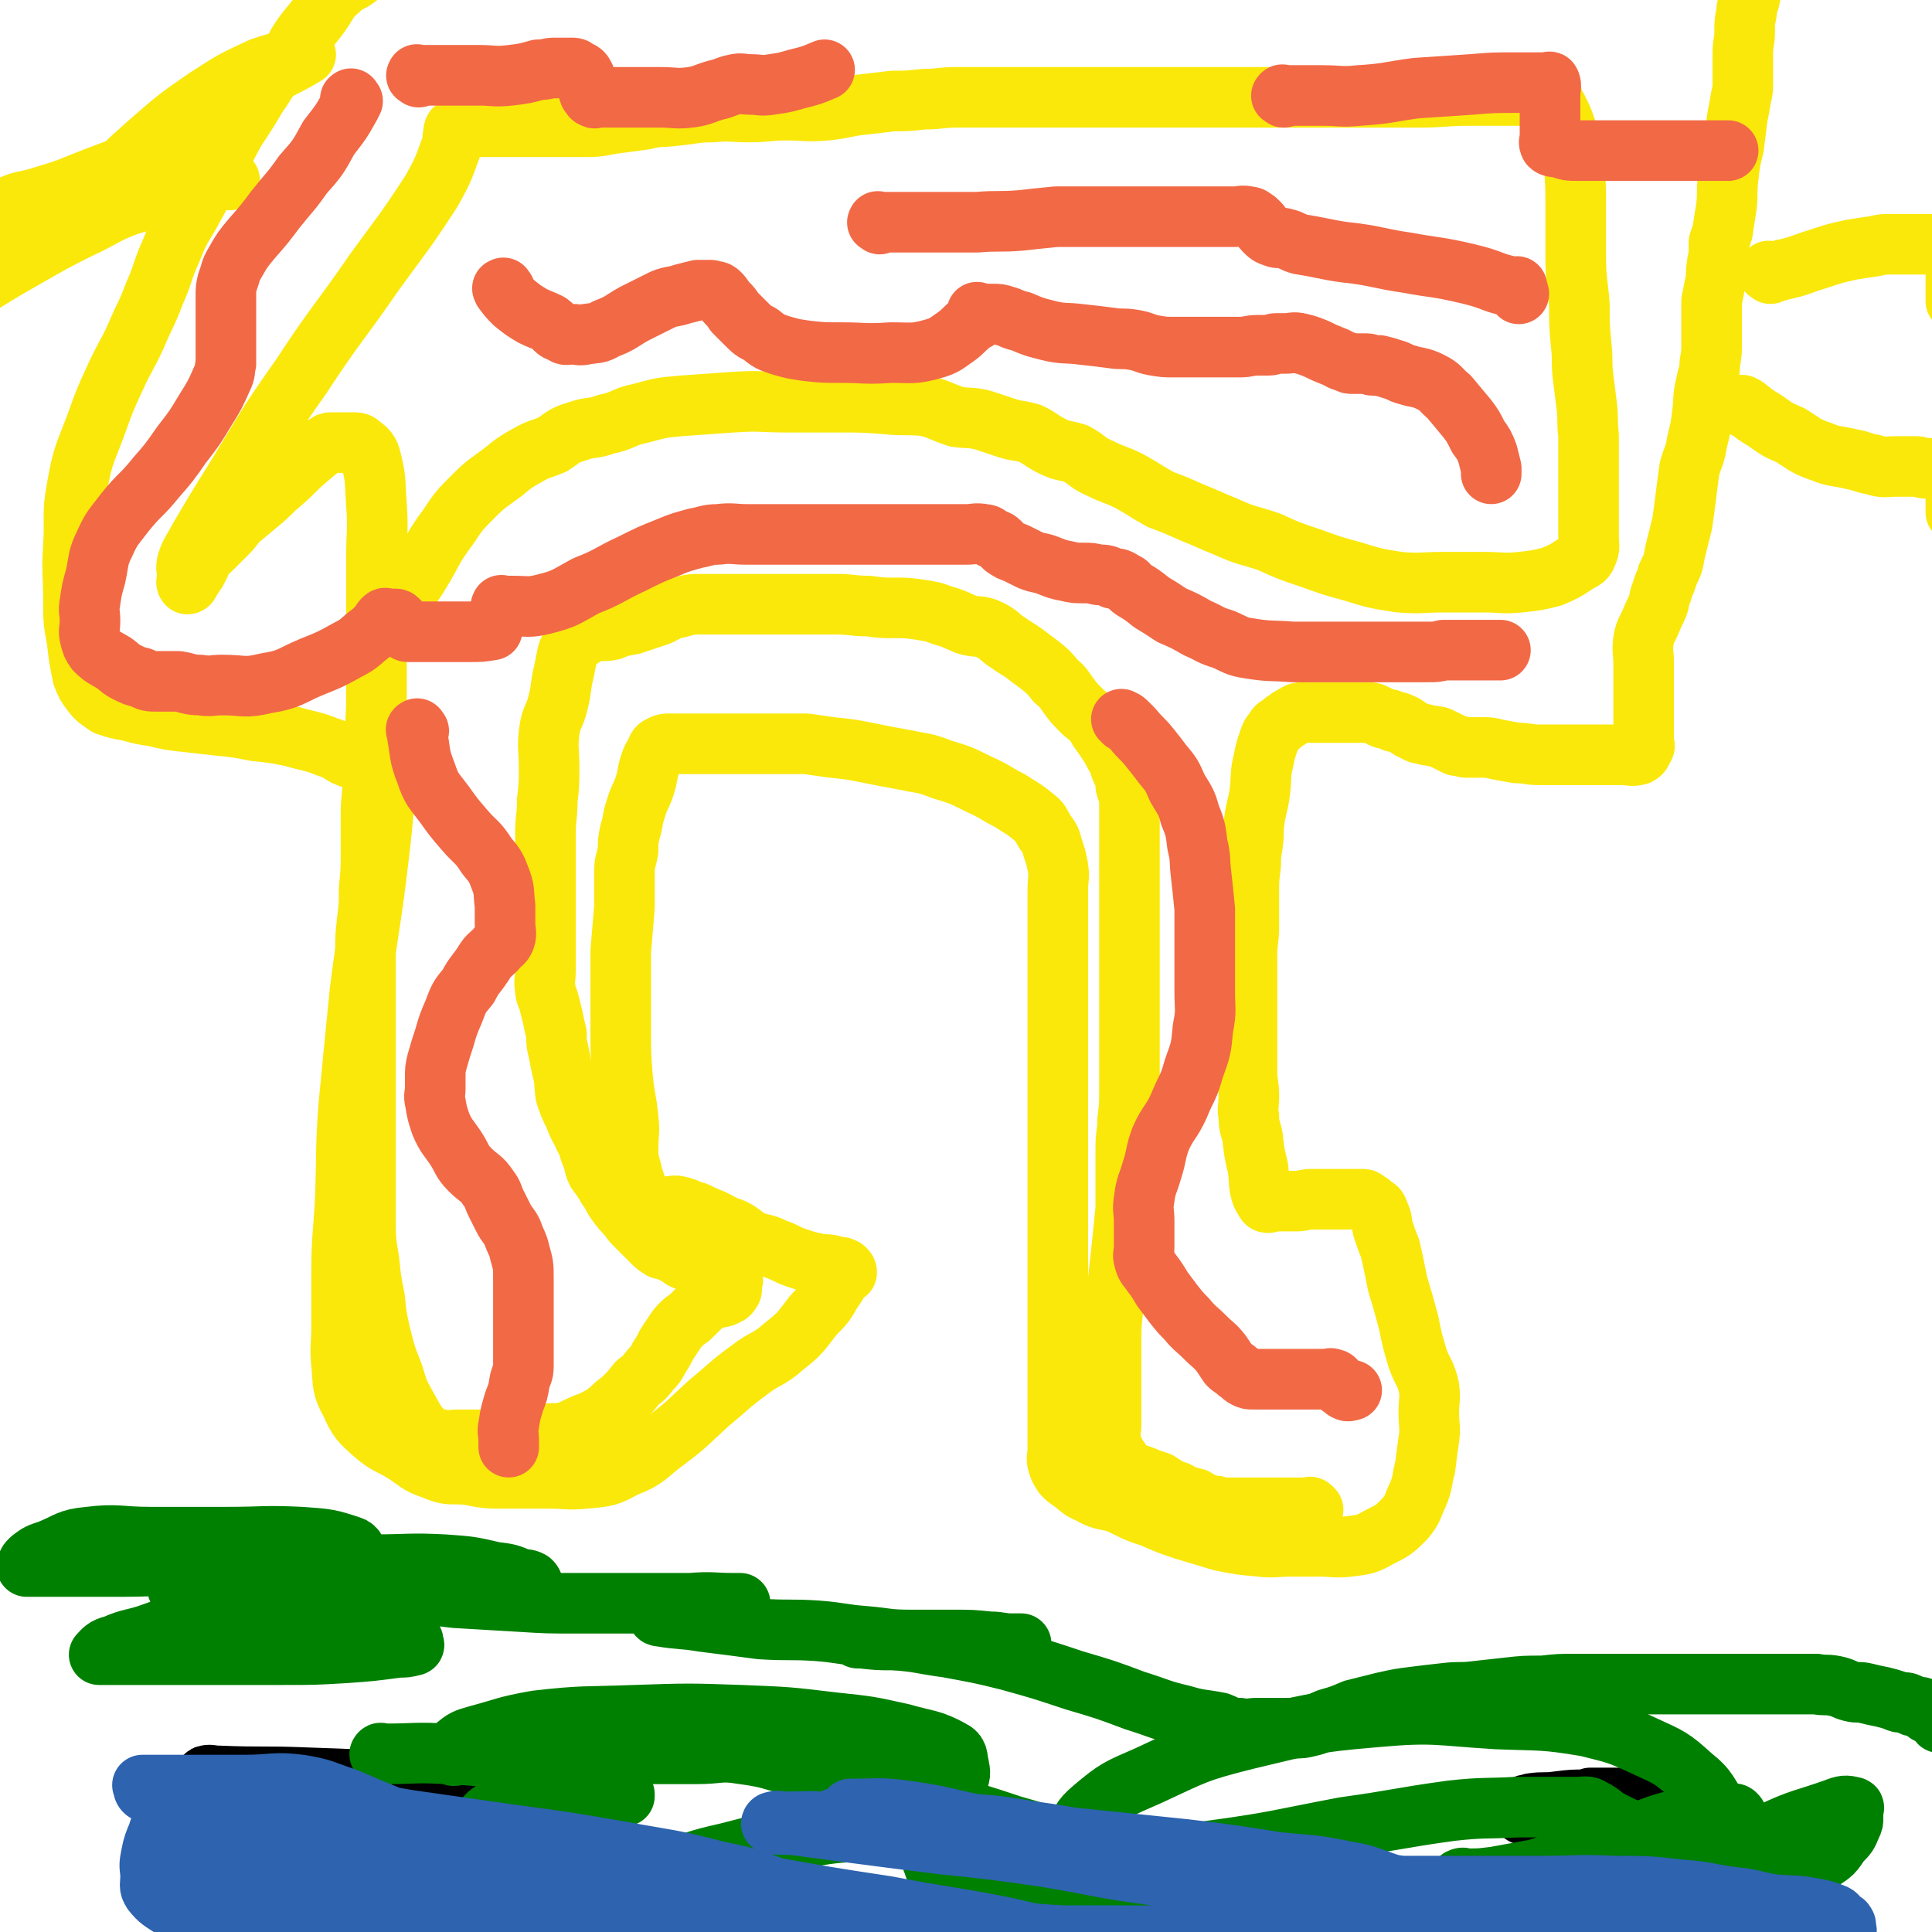
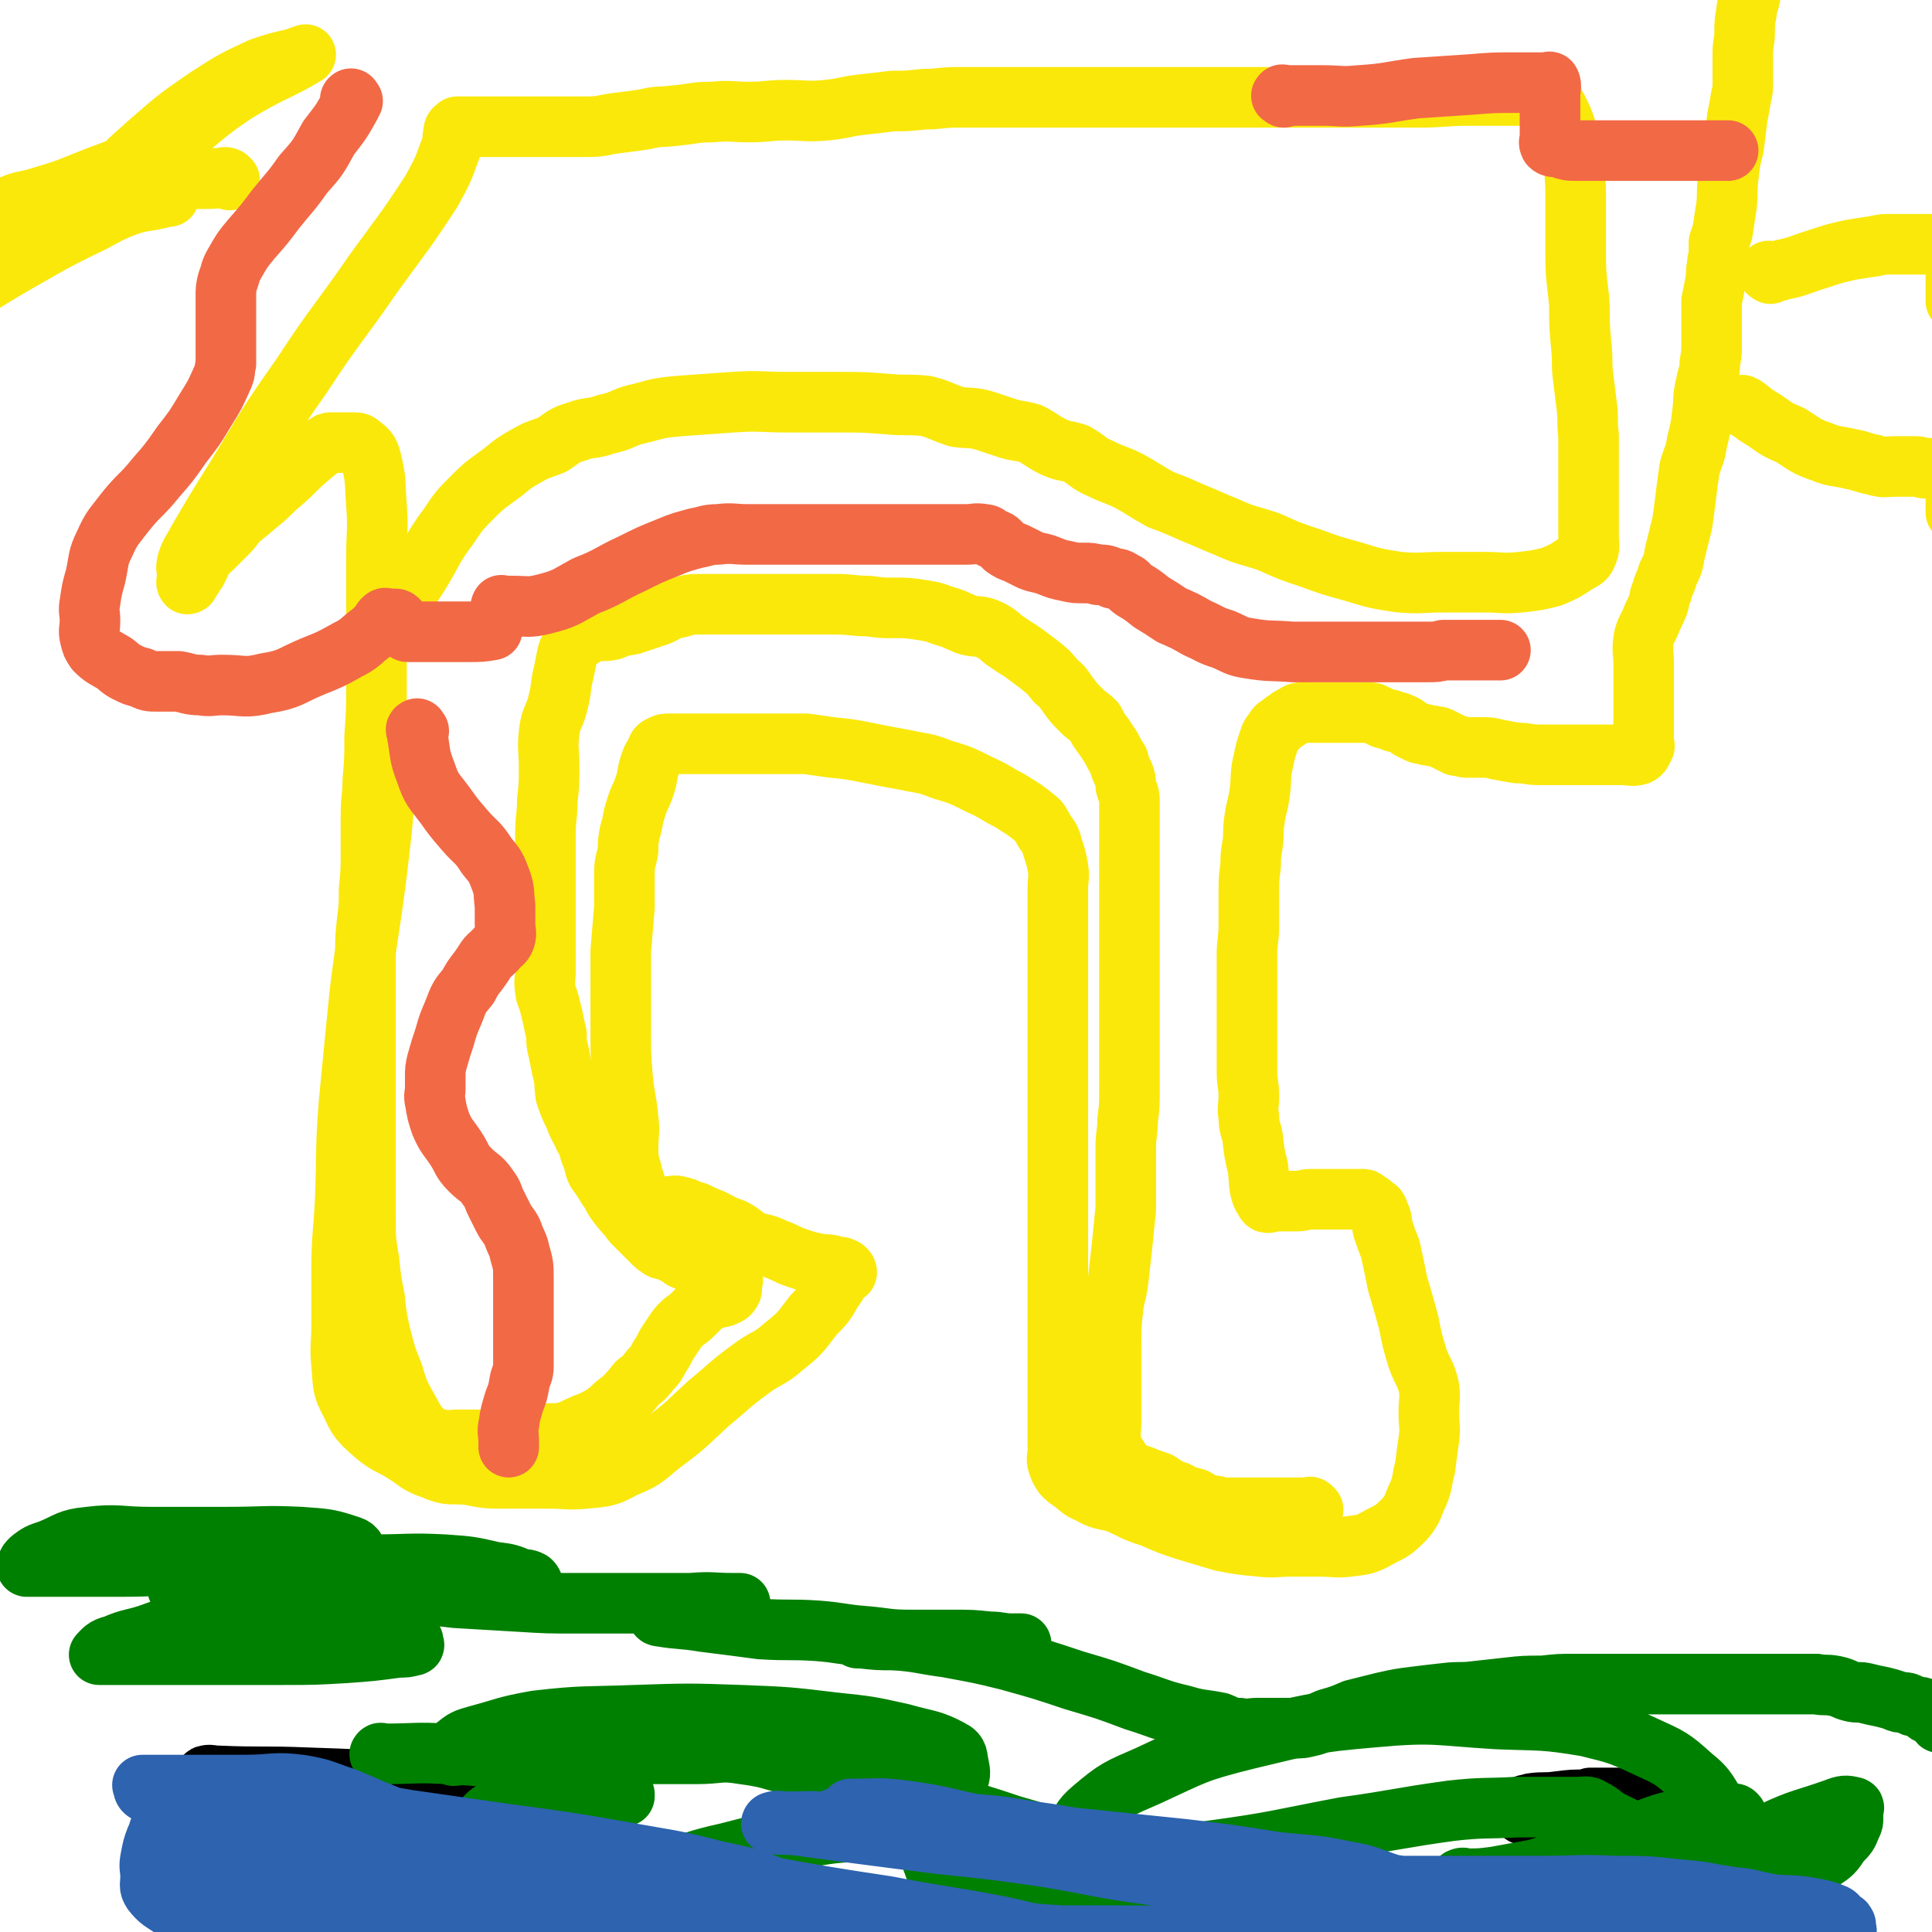
<svg xmlns="http://www.w3.org/2000/svg" viewBox="0 0 1052 1052" version="1.1">
  <g fill="none" stroke="#FAE80B" stroke-width="33" stroke-linecap="round" stroke-linejoin="round">
    <path d="M211,400c-1,-1 -1,-2 -1,-1 -1,1 0,2 0,4 0,11 1,11 0,23 -2,25 -2,25 -5,50 -4,32 -5,32 -9,64 -3,30 -3,30 -6,61 -2,26 -1,26 -2,52 -1,20 -2,20 -2,41 0,14 0,14 0,28 0,11 -1,11 0,21 1,11 0,12 5,21 4,9 5,10 13,17 7,6 8,5 16,10 8,5 7,6 16,9 9,4 9,2 19,3 10,2 10,2 21,2 11,0 11,0 23,0 10,0 10,1 20,0 11,-1 12,-1 21,-6 13,-5 12,-7 23,-15 12,-9 12,-10 23,-20 11,-9 11,-10 22,-18 9,-7 10,-5 19,-13 9,-7 9,-8 16,-17 6,-6 6,-6 10,-13 3,-4 3,-5 6,-9 1,-1 1,-1 2,-1 0,-1 0,-1 -1,-2 -1,-1 -1,0 -2,-1 -2,0 -2,0 -5,-1 -4,-1 -4,0 -8,-1 -5,-1 -5,-1 -11,-3 -6,-2 -6,-3 -12,-5 -6,-3 -6,-2 -12,-4 -6,-3 -5,-4 -11,-7 -6,-2 -5,-2 -11,-5 -5,-2 -5,-2 -9,-4 -5,-1 -4,-2 -9,-3 -3,-1 -3,0 -7,0 -3,0 -3,0 -6,0 -2,0 -2,0 -4,-1 0,0 -1,0 -1,-1 -1,-1 0,-1 -1,-2 -1,-1 -1,-1 -2,-2 -2,-3 -2,-3 -3,-6 -1,-4 -2,-4 -2,-7 -2,-7 -2,-7 -2,-13 0,-8 1,-8 0,-16 -1,-11 -2,-11 -3,-22 -1,-13 -1,-13 -1,-26 0,-11 0,-11 0,-23 0,-10 0,-10 0,-20 1,-12 1,-12 2,-24 0,-9 0,-9 0,-19 0,-6 1,-6 2,-12 0,-5 0,-5 1,-10 2,-6 1,-6 3,-12 2,-7 3,-7 5,-13 2,-6 1,-6 3,-12 1,-3 1,-3 3,-6 1,-3 1,-3 3,-4 2,-1 2,-1 5,-1 3,0 3,0 6,0 4,0 4,0 8,0 5,0 5,0 11,0 5,0 5,0 10,0 6,0 6,0 13,0 6,0 6,0 13,0 7,0 7,0 13,0 7,1 7,1 14,2 10,1 10,1 20,3 10,2 10,2 21,4 9,2 9,1 19,5 10,3 10,3 20,8 9,4 9,5 17,9 6,4 7,4 13,9 4,3 3,3 6,8 3,4 3,4 4,8 2,6 2,6 3,11 1,6 0,6 0,12 0,9 0,9 0,19 0,13 0,13 0,26 0,17 0,17 0,34 0,16 0,16 0,33 0,16 0,16 0,31 0,16 0,16 0,32 0,17 0,17 0,33 0,17 0,17 0,34 0,13 0,13 0,27 0,9 0,9 0,18 0,7 0,7 0,13 0,3 0,3 0,6 0,3 -1,4 0,7 1,3 1,3 3,6 2,2 2,2 5,4 4,3 4,4 9,6 7,4 7,3 15,5 9,4 9,5 19,8 9,4 9,4 18,7 10,3 10,3 20,6 10,2 10,2 21,3 8,1 8,0 17,0 8,0 8,0 15,0 9,0 9,1 17,0 8,-1 9,-1 16,-5 8,-4 8,-4 14,-10 5,-6 4,-7 7,-13 3,-7 2,-8 4,-15 1,-8 1,-8 2,-15 1,-7 0,-7 0,-15 0,-7 1,-7 0,-14 -2,-8 -3,-7 -6,-15 -3,-10 -3,-10 -5,-20 -3,-11 -3,-11 -6,-21 -2,-10 -2,-10 -4,-19 -2,-5 -2,-5 -4,-11 -1,-4 0,-4 -2,-8 -1,-3 -1,-3 -3,-4 -2,-2 -2,-2 -4,-3 -1,-1 -1,-1 -2,-1 -1,0 -1,0 -3,0 -1,0 -1,0 -2,0 -2,0 -2,0 -3,0 -3,0 -3,0 -5,0 -3,0 -3,0 -6,0 -5,0 -5,0 -9,0 -4,0 -4,1 -8,1 -4,0 -4,0 -7,0 -2,0 -2,0 -4,0 -3,0 -5,2 -6,0 -4,-6 -3,-9 -4,-18 -2,-8 -2,-8 -3,-17 -1,-5 -2,-5 -2,-11 -1,-5 0,-5 0,-11 0,-7 -1,-7 -1,-13 0,-9 0,-9 0,-18 0,-9 0,-9 0,-17 0,-8 0,-8 0,-16 0,-6 0,-6 0,-13 0,-8 1,-8 1,-16 0,-9 0,-9 0,-18 0,-7 0,-7 1,-15 0,-5 0,-5 1,-11 1,-7 0,-7 1,-13 1,-8 2,-8 3,-16 1,-8 0,-9 2,-17 1,-5 1,-5 3,-11 1,-3 1,-3 3,-5 1,-3 2,-2 4,-4 2,-2 2,-1 4,-3 1,0 1,-1 2,-1 2,-1 2,-2 5,-2 2,-1 2,0 5,0 2,0 2,0 4,0 2,0 2,0 3,0 3,0 3,0 5,0 2,0 2,0 4,0 3,0 3,0 5,0 1,0 1,0 3,0 2,0 2,0 3,0 2,0 2,0 4,0 2,0 2,0 4,1 2,1 2,1 4,2 3,1 3,0 6,2 2,0 2,0 4,1 3,1 3,2 5,3 2,1 2,1 4,2 2,1 2,0 4,1 3,1 3,0 5,1 2,0 2,0 4,1 2,1 2,1 4,2 2,1 2,1 4,2 3,0 3,1 6,1 4,0 4,0 8,0 4,0 4,0 8,1 5,1 5,1 11,2 6,0 6,1 12,1 6,0 6,0 12,0 5,0 5,0 11,0 6,0 6,0 12,0 5,0 5,0 10,0 5,0 5,1 9,0 2,-1 2,-2 3,-4 1,-1 0,-1 0,-3 0,-2 0,-2 0,-4 0,-3 0,-3 0,-7 0,-5 0,-5 0,-9 0,-6 0,-6 0,-11 0,-6 0,-6 0,-12 0,-6 -1,-6 0,-13 1,-5 2,-5 4,-10 2,-5 2,-4 4,-9 1,-3 0,-3 2,-7 1,-5 2,-4 3,-9 3,-6 3,-6 4,-12 2,-8 2,-8 4,-16 1,-7 1,-7 2,-15 1,-8 1,-8 2,-15 2,-7 3,-7 4,-14 2,-8 2,-8 3,-16 1,-8 0,-8 2,-16 1,-6 2,-5 2,-11 1,-6 1,-6 1,-11 0,-5 0,-5 0,-10 0,-2 0,-2 0,-4 0,-1 0,-1 0,-3 0,-3 0,-3 0,-6 1,-5 1,-5 2,-10 1,-5 0,-5 1,-9 0,-4 1,-4 1,-8 0,-2 0,-2 0,-5 1,-3 1,-3 2,-6 1,-7 1,-7 2,-13 1,-8 0,-8 1,-16 1,-9 1,-9 3,-17 1,-8 1,-8 2,-16 1,-5 1,-5 2,-11 1,-4 1,-4 1,-9 0,-3 0,-3 0,-7 0,-4 0,-4 0,-8 0,-6 1,-6 1,-12 0,-5 0,-5 1,-10 0,-4 1,-4 2,-9 0,-2 0,-2 0,-4 " />
-     <path d="M206,414c-1,-1 -1,-1 -1,-1 -2,-1 -2,0 -3,0 -5,0 -5,1 -10,0 -7,-2 -6,-4 -13,-6 -10,-4 -10,-3 -20,-6 -10,-2 -10,-2 -20,-3 -10,-2 -10,-2 -20,-3 -9,-1 -9,-1 -18,-2 -9,-1 -9,-1 -17,-3 -7,-1 -7,-1 -14,-3 -6,-1 -6,-1 -12,-3 -4,-3 -5,-3 -8,-7 -3,-4 -3,-4 -5,-9 -2,-10 -2,-10 -3,-19 -2,-11 -2,-11 -2,-22 0,-15 -1,-15 0,-30 1,-16 -1,-16 2,-32 3,-17 4,-17 10,-33 5,-14 5,-14 11,-27 5,-11 6,-11 11,-22 5,-12 6,-12 10,-23 5,-11 4,-12 9,-23 4,-10 4,-10 10,-20 6,-11 6,-11 13,-23 6,-11 6,-12 12,-23 6,-9 6,-9 12,-19 5,-7 4,-7 10,-14 3,-4 3,-4 7,-7 1,-1 1,-1 2,-2 1,-1 1,-1 2,-2 0,0 0,0 0,-1 0,0 1,0 1,0 0,-1 0,-1 0,-2 5,-8 6,-8 12,-16 5,-7 4,-8 11,-14 4,-4 5,-3 9,-6 8,-6 7,-7 15,-14 3,-3 3,-3 7,-5 2,-1 2,-1 4,-2 1,0 1,0 3,0 2,-1 2,-1 3,-1 2,0 2,0 5,0 0,0 0,0 0,0 " />
    <path d="M125,98c-1,-1 -1,-1 -1,-1 -2,-1 -2,0 -4,0 -16,1 -17,-1 -32,2 -20,4 -20,5 -39,12 -18,6 -19,5 -35,14 -11,5 -12,6 -20,14 -5,5 -3,7 -6,13 -1,3 -1,3 -2,5 0,1 0,2 0,2 1,-1 1,-3 3,-4 13,-8 13,-8 27,-16 14,-8 14,-8 28,-15 13,-6 12,-7 25,-12 9,-3 9,-2 18,-4 2,-1 5,-1 5,-1 0,0 -2,0 -5,0 -5,0 -5,0 -9,0 -5,0 -5,0 -11,0 -2,0 -3,1 -5,0 -1,0 -2,-1 -2,-2 -1,-2 -1,-3 0,-6 10,-12 11,-12 22,-22 15,-13 15,-13 31,-24 14,-9 14,-9 29,-16 9,-3 9,-3 18,-5 3,-1 8,-3 6,-2 -13,8 -19,9 -37,20 -23,15 -21,18 -44,32 -18,10 -19,9 -39,17 -12,5 -13,5 -26,9 -7,2 -7,1 -14,4 -3,1 -6,2 -5,3 4,0 8,1 15,-1 22,-7 22,-9 44,-18 1,0 1,0 1,0 " />
    <path d="M715,822c-1,-1 -1,-1 -1,-1 -1,-1 -1,0 -1,0 -4,0 -4,0 -9,0 -5,0 -5,0 -11,0 -5,0 -5,0 -10,0 -5,0 -5,0 -10,0 -3,0 -3,0 -6,0 -3,0 -3,0 -5,-1 -3,0 -3,0 -5,-1 -3,-1 -3,-1 -6,-3 -4,-1 -4,-1 -7,-2 -3,-2 -3,-2 -7,-3 -3,-2 -3,-2 -6,-4 -3,-1 -3,-1 -6,-2 -2,-1 -2,-1 -5,-2 -3,0 -3,0 -6,-1 -2,-2 -1,-3 -3,-5 -2,-3 -2,-3 -4,-6 -1,-3 -2,-3 -2,-6 -1,-5 0,-5 0,-10 0,-6 0,-6 0,-13 0,-6 0,-6 0,-13 0,-9 0,-9 0,-18 0,-9 0,-9 1,-18 1,-9 2,-8 3,-17 1,-9 1,-9 2,-18 1,-10 1,-10 2,-20 0,-9 0,-9 0,-18 0,-7 0,-7 0,-15 0,-8 1,-8 1,-15 1,-8 1,-8 1,-17 0,-8 0,-8 0,-16 0,-5 0,-5 0,-11 0,-7 0,-7 0,-13 0,-7 0,-7 0,-14 0,-9 0,-9 0,-18 0,-8 0,-8 0,-17 0,-7 0,-7 0,-13 0,-6 0,-6 0,-11 0,-6 0,-6 0,-11 0,-6 0,-6 0,-12 0,-4 0,-4 0,-9 0,-6 0,-6 0,-12 0,-4 -1,-4 -2,-8 0,-3 0,-3 -1,-6 -2,-4 -2,-4 -3,-8 -2,-3 -2,-3 -4,-7 -2,-3 -2,-3 -4,-6 -3,-4 -3,-4 -5,-8 -3,-3 -4,-3 -7,-6 -4,-4 -4,-4 -7,-8 -3,-4 -3,-5 -7,-8 -4,-5 -4,-5 -9,-9 -4,-3 -4,-3 -8,-6 -4,-3 -5,-3 -9,-6 -5,-3 -4,-4 -10,-7 -6,-3 -7,-1 -13,-3 -7,-3 -6,-3 -13,-5 -5,-2 -6,-2 -12,-3 -7,-1 -7,-1 -14,-1 -7,0 -7,0 -14,-1 -9,0 -9,-1 -18,-1 -9,0 -9,0 -17,0 -9,0 -9,0 -19,0 -9,0 -9,0 -18,0 -9,0 -9,0 -18,0 -7,0 -7,0 -14,2 -7,1 -6,3 -13,5 -6,2 -6,2 -12,4 -6,1 -6,1 -11,3 -5,1 -6,0 -11,1 -3,1 -3,1 -5,3 -3,2 -3,1 -5,4 -2,2 -2,2 -3,5 -1,5 -1,5 -2,10 -2,8 -1,8 -3,16 -2,9 -4,8 -5,17 -1,9 0,9 0,19 0,9 0,9 -1,18 0,9 -1,9 -1,18 0,8 0,8 0,16 0,6 0,6 0,13 0,6 0,6 0,12 0,6 0,6 0,12 0,6 0,6 0,11 0,6 0,6 0,11 0,5 -1,5 0,10 0,3 1,3 2,7 1,4 1,4 2,8 1,5 1,5 2,9 0,5 0,5 1,9 1,5 1,5 2,10 2,7 1,7 2,14 2,6 2,6 5,12 2,6 3,6 5,11 3,5 2,5 4,10 2,4 1,5 3,9 3,4 3,4 6,9 3,4 2,4 5,8 3,4 3,4 6,7 2,3 2,3 4,5 3,3 3,3 5,5 2,2 2,2 4,4 2,2 2,2 5,4 4,1 4,1 8,3 3,1 2,2 5,3 2,1 3,0 5,1 2,1 2,2 5,3 3,2 3,2 7,3 1,1 1,1 3,2 2,1 1,1 3,2 1,0 2,0 3,0 0,0 -1,0 -1,1 0,1 0,1 0,2 0,0 0,0 0,0 0,1 1,2 0,3 -1,2 -2,2 -4,3 -3,1 -4,0 -7,2 -3,1 -3,1 -6,4 -2,2 -2,2 -4,4 -3,3 -3,2 -6,5 -2,2 -2,2 -4,5 -2,3 -2,3 -4,6 -2,4 -2,4 -4,7 -2,4 -2,4 -5,7 -3,4 -3,4 -7,7 -4,5 -4,5 -8,9 -4,3 -4,3 -7,6 -4,3 -4,3 -8,5 -3,2 -3,1 -7,3 -5,2 -5,3 -10,4 -5,1 -5,0 -11,1 -6,1 -6,0 -12,1 -5,1 -5,1 -10,2 -5,0 -5,0 -9,0 -3,0 -3,0 -7,0 -4,0 -4,0 -9,0 -4,0 -4,1 -8,0 -5,-1 -6,0 -10,-4 -5,-5 -5,-6 -9,-13 -5,-9 -5,-9 -8,-19 -4,-10 -4,-10 -7,-22 -2,-9 -2,-9 -3,-19 -2,-10 -2,-10 -3,-20 -2,-12 -2,-12 -2,-24 0,-11 0,-11 0,-22 0,-13 0,-13 0,-27 0,-13 0,-13 0,-27 0,-10 0,-10 0,-21 0,-13 0,-13 0,-26 0,-10 0,-10 0,-21 0,-9 0,-9 1,-18 1,-8 1,-8 1,-17 1,-10 1,-10 1,-20 0,-10 0,-10 0,-20 0,-10 1,-10 1,-19 1,-12 1,-12 1,-24 1,-14 1,-14 1,-29 0,-16 0,-16 0,-33 0,-17 0,-17 0,-35 0,-15 1,-15 0,-29 -1,-13 0,-13 -3,-25 -1,-4 -2,-5 -6,-8 -1,-1 -2,-1 -4,-1 -2,0 -2,0 -4,0 -2,0 -2,0 -4,0 -2,0 -2,0 -3,0 -2,0 -2,0 -3,1 -6,3 -6,4 -11,8 -7,6 -7,7 -14,13 -6,5 -5,5 -11,10 -6,5 -6,5 -12,10 -3,3 -3,4 -6,7 -4,4 -4,4 -8,8 -3,3 -4,3 -6,6 -1,1 0,1 -1,3 -1,2 -1,2 -2,4 -1,1 -1,1 -2,3 -1,1 -1,2 -2,3 0,1 -1,1 -1,1 -1,-1 0,-2 0,-4 0,-4 -1,-4 0,-8 2,-6 3,-6 6,-12 10,-17 10,-17 20,-33 17,-28 17,-29 36,-56 19,-29 20,-28 40,-57 16,-22 16,-21 31,-44 6,-11 6,-11 10,-22 2,-5 1,-5 2,-10 0,-2 1,-2 2,-3 1,0 1,0 3,0 1,0 1,0 2,0 1,0 1,0 2,0 1,0 1,0 3,0 1,0 1,0 1,0 1,0 1,0 2,0 1,0 1,0 2,0 2,0 2,0 4,0 3,0 3,0 6,0 6,0 6,0 12,0 9,0 9,0 17,0 8,0 8,0 17,0 8,0 8,-1 16,-2 8,-1 8,-1 15,-2 8,-2 8,-1 16,-2 11,-1 11,-2 21,-2 10,-1 10,0 20,0 10,0 10,-1 20,-1 11,0 11,1 22,0 10,-1 10,-2 19,-3 9,-1 9,-1 17,-2 8,0 8,0 17,-1 9,0 9,-1 18,-1 10,0 10,0 20,0 10,0 10,0 21,0 11,0 11,0 22,0 11,0 11,0 22,0 10,0 10,0 20,0 9,0 9,0 18,0 10,0 10,0 20,0 8,0 8,0 17,0 8,0 8,0 17,0 8,0 8,0 16,0 8,0 8,0 15,0 9,0 9,0 17,0 13,0 13,0 26,0 14,0 14,-1 28,-1 10,0 10,0 20,0 6,0 6,0 13,0 3,0 3,0 6,0 2,0 2,0 3,0 1,0 1,0 2,0 0,0 1,0 1,0 0,0 0,1 0,1 1,3 1,3 3,6 3,6 3,6 5,12 3,8 3,9 4,17 1,13 1,13 1,26 0,13 0,13 0,25 0,14 1,14 2,27 0,11 0,11 1,22 1,9 0,9 1,17 1,8 1,8 2,16 1,8 0,8 1,16 0,7 0,7 0,15 0,5 0,5 0,10 0,5 0,5 0,9 0,5 0,5 0,10 0,6 0,6 0,11 0,5 1,6 -1,10 -1,3 -3,3 -6,5 -6,4 -6,4 -13,7 -8,2 -8,2 -17,3 -10,1 -10,0 -20,0 -11,0 -11,0 -22,0 -12,0 -12,1 -24,0 -13,-2 -13,-2 -26,-6 -11,-3 -11,-3 -22,-7 -12,-4 -12,-4 -23,-9 -12,-4 -12,-3 -23,-8 -10,-4 -9,-4 -19,-8 -9,-4 -9,-4 -17,-7 -9,-5 -8,-5 -17,-10 -8,-4 -8,-3 -16,-7 -7,-3 -6,-4 -13,-8 -6,-2 -7,-1 -13,-4 -6,-3 -6,-4 -12,-7 -7,-2 -7,-1 -13,-3 -6,-2 -6,-2 -12,-4 -7,-2 -8,-1 -15,-2 -9,-3 -9,-4 -17,-6 -10,-1 -11,0 -21,-1 -13,-1 -13,-1 -26,-1 -14,0 -14,0 -28,0 -15,0 -15,-1 -30,0 -14,1 -14,1 -28,2 -11,1 -11,1 -22,4 -10,2 -9,4 -19,6 -8,3 -8,1 -16,4 -7,2 -7,3 -13,7 -7,3 -7,2 -14,6 -7,4 -7,4 -13,9 -8,6 -9,6 -16,13 -8,8 -8,8 -14,17 -9,12 -8,13 -16,26 -9,14 -10,14 -19,27 -4,5 -4,5 -8,11 " />
  </g>
  <g fill="none" stroke="#008000" stroke-width="33" stroke-linecap="round" stroke-linejoin="round">
    <path d="M98,866c-1,-1 -2,-1 -1,-1 0,-1 1,0 2,0 7,0 7,-1 13,0 14,2 15,1 28,5 14,3 13,5 26,9 13,4 13,3 26,5 11,2 12,1 22,3 5,1 6,2 10,5 1,1 1,1 1,3 0,0 1,1 0,1 -4,1 -4,1 -8,1 -15,2 -15,2 -29,3 -17,1 -17,1 -34,1 -18,0 -18,0 -36,0 -16,0 -16,0 -33,0 -10,0 -10,0 -21,0 -4,0 -4,0 -8,0 -1,0 -2,0 -2,0 2,-2 3,-4 8,-5 9,-4 10,-3 19,-6 14,-5 14,-5 28,-10 17,-5 17,-5 33,-10 14,-4 14,-4 28,-8 8,-3 9,-3 16,-6 4,-2 4,-2 6,-5 2,-1 2,-1 2,-3 0,-3 0,-5 -3,-6 -12,-4 -13,-4 -27,-5 -20,-1 -20,0 -41,0 -21,0 -21,0 -41,0 -17,0 -18,-2 -34,0 -11,1 -11,3 -21,7 -6,2 -6,2 -10,5 -2,2 -2,2 -2,4 -1,0 0,0 0,0 1,0 1,0 3,0 6,0 6,0 13,0 16,0 16,0 33,0 22,0 22,-1 44,-1 24,0 24,0 48,0 23,0 23,0 47,0 19,0 20,-1 39,0 14,1 14,1 27,4 8,1 8,1 15,4 3,0 3,0 5,1 1,1 1,1 1,2 0,1 0,1 0,2 0,0 0,0 -1,0 -10,0 -10,0 -21,0 -16,0 -16,1 -32,0 -15,-1 -15,-2 -31,-4 -9,-1 -9,-2 -19,-3 -2,0 -5,0 -4,0 1,1 4,1 7,2 13,3 13,3 26,5 16,3 16,3 33,5 17,1 17,1 34,2 16,1 16,1 33,1 15,0 15,0 30,0 14,0 14,0 27,0 10,0 10,0 19,0 5,0 5,0 10,0 1,0 2,0 2,0 -1,0 -2,0 -4,0 -11,0 -11,-1 -23,0 -8,1 -8,1 -16,3 -1,1 -2,1 -2,2 0,1 0,2 1,2 12,2 12,1 24,3 16,2 16,2 31,4 16,1 16,0 31,1 13,1 13,2 26,3 12,1 12,2 25,2 12,0 12,0 24,0 9,0 9,0 19,1 6,0 6,1 12,1 2,0 4,0 5,0 0,0 -2,0 -4,0 -15,0 -15,0 -30,0 -18,0 -18,-1 -36,-2 -8,0 -8,0 -17,-1 -1,0 -1,0 -2,0 0,0 0,0 0,0 10,0 10,0 20,1 14,1 14,2 29,4 16,3 17,3 33,7 18,5 18,5 36,11 17,5 17,5 33,11 13,4 13,5 26,8 10,3 10,2 20,4 5,2 5,3 11,3 5,1 5,0 10,0 4,0 4,0 8,0 4,0 4,0 8,0 2,0 2,0 4,0 4,0 4,0 8,-1 5,-1 5,-2 10,-4 7,-2 7,-2 14,-5 8,-2 8,-2 16,-4 9,-2 9,-2 17,-3 8,-1 8,-1 17,-2 8,-1 8,0 16,-1 9,-1 9,-1 18,-2 9,-1 9,-1 19,-1 9,-1 9,-1 18,-1 8,0 8,0 17,0 8,0 8,0 16,0 6,0 6,0 12,0 5,0 5,0 10,0 5,0 5,0 10,0 4,0 4,0 9,0 5,0 5,0 11,0 4,0 4,0 9,0 5,0 5,0 10,0 8,0 8,0 15,0 6,0 6,0 12,0 5,1 5,0 10,1 5,1 5,2 9,3 4,1 4,0 8,1 4,1 4,1 9,2 4,1 4,1 7,2 2,1 2,1 4,1 2,0 2,0 4,1 1,1 1,1 3,1 2,1 2,0 4,1 1,0 1,1 2,2 0,0 0,1 1,1 2,1 2,1 4,2 1,1 1,2 2,3 " />
  </g>
  <g fill="none" stroke="#000000" stroke-width="33" stroke-linecap="round" stroke-linejoin="round">
    <path d="M113,968c-1,-1 -2,-1 -1,-1 2,-1 3,0 7,0 24,1 24,0 48,1 29,1 29,1 58,3 24,3 24,3 49,7 15,2 15,2 29,5 8,2 8,2 16,5 3,1 6,2 6,3 -1,0 -5,-1 -9,-1 -16,0 -16,1 -32,2 -18,1 -19,0 -37,2 -19,2 -19,2 -37,5 -12,3 -12,3 -24,6 -6,1 -6,1 -12,4 -2,1 -3,1 -4,2 -1,1 -1,2 -1,3 0,2 -1,2 0,4 1,3 1,3 3,5 6,3 7,3 14,5 13,2 13,2 27,3 18,2 18,2 37,3 14,1 14,0 29,2 6,1 7,1 12,3 2,0 2,1 3,2 0,1 1,2 1,2 -7,0 -8,-1 -15,-1 -12,0 -12,-1 -24,0 -13,2 -13,2 -27,4 -12,3 -12,3 -24,6 -8,2 -8,2 -15,5 -4,1 -4,1 -9,3 -1,1 -3,2 -2,3 1,0 3,-1 7,-1 14,0 14,0 27,0 17,0 17,0 33,0 13,0 13,0 26,0 6,0 6,0 13,0 2,0 2,0 4,0 0,0 0,0 0,0 -2,1 -5,1 -4,1 1,0 4,0 8,0 8,0 8,1 16,0 10,-2 10,-3 20,-5 9,-2 9,-2 18,-4 7,-2 7,-2 14,-4 2,0 2,0 5,0 1,0 1,0 2,0 1,0 1,0 1,0 " />
    <path d="M438,987c-1,-1 -2,-1 -1,-1 0,-1 1,0 2,0 3,0 3,0 5,0 11,0 11,0 22,0 14,0 14,0 28,1 15,0 15,0 30,2 10,2 11,1 21,4 3,1 3,2 6,4 1,1 1,1 1,3 0,1 1,2 0,3 -2,3 -3,2 -6,4 -7,4 -7,3 -14,7 -6,3 -6,3 -11,6 -3,3 -4,3 -6,7 -1,3 -2,4 -1,7 1,4 2,6 6,8 15,6 16,4 32,7 17,2 17,1 34,3 15,2 15,2 29,4 10,2 10,2 19,3 6,1 6,1 12,1 2,0 2,0 5,0 2,0 2,0 4,0 4,1 4,1 8,1 7,1 8,1 15,2 5,1 5,1 10,2 4,1 5,0 9,1 3,1 3,2 6,3 3,1 3,0 5,0 " />
    <path d="M847,1035c-1,-1 -2,-1 -1,-1 0,-1 0,0 1,0 4,0 5,0 9,0 6,0 6,0 12,-2 6,-1 6,-1 12,-3 5,-2 5,-2 10,-3 4,-1 4,-1 8,-2 2,0 2,1 4,0 2,-1 2,-1 3,-2 1,-1 0,-1 0,-1 0,-2 1,-3 0,-4 -6,-6 -6,-7 -14,-10 -15,-7 -16,-6 -32,-11 -11,-3 -11,-2 -22,-5 -3,-1 -3,-1 -7,-3 -1,0 -1,0 -1,-1 -1,-1 -1,-2 0,-3 2,-2 3,-1 5,-2 7,-1 7,0 14,-1 8,-1 8,-1 16,-1 8,-1 8,-1 16,-1 8,0 8,0 16,0 4,0 4,0 9,0 1,0 2,0 2,0 -4,0 -6,0 -12,0 -12,0 -12,0 -25,0 -2,0 -2,0 -4,0 " />
  </g>
  <g fill="none" stroke="#008000" stroke-width="33" stroke-linecap="round" stroke-linejoin="round">
    <path d="M208,956c-1,-1 -2,-1 -1,-1 0,-1 1,0 2,0 17,0 17,-1 34,0 18,1 18,1 37,4 14,2 14,2 28,6 10,2 10,3 19,6 5,2 5,2 11,4 1,0 1,1 2,2 0,0 0,0 0,1 -7,0 -7,-1 -15,-1 -11,0 -12,0 -23,1 -11,2 -11,2 -21,4 -6,2 -7,1 -12,4 -4,2 -4,3 -7,7 -2,4 -2,4 -3,8 0,3 0,3 0,6 0,4 -2,5 0,7 3,4 5,2 11,4 8,2 8,2 16,3 7,1 7,1 13,2 3,1 4,1 6,3 1,0 1,1 1,2 0,2 0,2 0,4 0,2 1,2 0,4 -3,4 -3,4 -8,6 -7,4 -8,2 -16,6 -4,2 -4,2 -8,6 -2,1 -5,3 -3,3 4,1 7,0 15,-3 10,-4 10,-5 20,-10 12,-6 12,-7 24,-13 15,-6 15,-6 30,-11 18,-6 18,-7 36,-11 19,-5 20,-5 40,-8 17,-3 17,-3 35,-4 12,-1 12,-1 25,-1 4,0 4,0 9,0 1,0 2,0 3,0 0,0 -1,1 -1,1 0,3 0,3 0,5 0,4 0,4 0,7 0,3 0,3 1,5 1,3 1,4 3,6 4,2 4,2 8,3 5,2 6,2 11,2 7,1 7,0 14,0 6,0 6,0 11,0 6,0 6,0 11,0 5,0 5,1 10,1 9,0 9,0 18,0 10,0 10,1 20,1 7,0 7,0 14,0 2,0 5,0 5,0 0,0 -2,0 -5,0 -14,0 -14,0 -28,0 -16,0 -17,1 -33,0 -15,-1 -15,0 -29,-2 -10,-2 -10,-3 -18,-8 -6,-2 -6,-2 -11,-7 -1,-1 -1,-2 -2,-4 -1,-3 0,-3 0,-6 0,-4 -1,-5 1,-9 2,-6 4,-5 7,-10 3,-5 4,-5 6,-10 2,-5 2,-5 1,-10 -1,-4 0,-6 -4,-8 -11,-6 -13,-5 -27,-9 -18,-4 -18,-4 -37,-6 -25,-3 -25,-3 -50,-4 -29,-1 -29,-1 -59,0 -26,1 -27,0 -53,3 -17,3 -17,4 -32,8 -7,2 -7,2 -12,6 -1,1 -1,2 -1,4 0,0 0,0 0,1 2,0 2,-1 4,-1 15,0 15,0 30,0 18,0 18,0 37,0 17,0 17,0 33,0 14,0 14,0 28,0 13,0 13,-2 25,0 15,2 15,3 30,7 19,4 19,4 37,9 22,6 22,6 43,12 19,5 19,5 37,11 14,4 14,4 28,9 9,3 9,4 18,7 9,3 9,3 18,5 14,4 14,5 28,8 23,4 23,3 46,6 18,2 18,3 36,4 14,1 14,1 28,1 12,0 12,1 24,0 6,-1 6,-1 12,-4 2,-1 2,-1 5,-4 1,-1 0,-1 1,-2 0,-1 0,-1 0,-1 2,-1 2,0 4,0 7,0 7,0 15,-1 11,-2 11,-2 22,-4 10,-3 10,-3 20,-7 7,-2 7,-2 14,-5 6,-3 6,-4 13,-7 7,-2 7,-1 14,-3 8,-3 8,-3 16,-5 7,-2 7,-1 13,-2 5,-1 5,-1 10,-1 3,0 3,0 6,0 2,0 2,-1 3,0 1,1 1,1 1,3 1,3 0,3 1,6 1,2 1,2 3,4 1,1 1,1 3,3 1,1 1,1 2,2 1,1 1,1 1,2 0,2 0,2 0,3 0,1 0,1 0,2 0,1 1,1 2,3 0,0 -1,1 -1,1 -3,-5 -2,-6 -5,-11 -7,-10 -7,-10 -15,-19 -8,-11 -6,-12 -16,-20 -11,-10 -12,-10 -25,-16 -15,-7 -16,-7 -32,-11 -24,-4 -24,-3 -49,-4 -33,-2 -34,-4 -67,-1 -35,3 -35,4 -69,12 -28,7 -28,8 -54,20 -16,7 -17,7 -30,18 -7,6 -6,7 -10,15 -1,4 0,5 -1,10 0,2 0,2 0,4 0,1 -1,2 0,3 7,1 9,0 17,-1 29,-3 29,-3 57,-8 37,-5 37,-6 74,-13 29,-4 29,-5 58,-9 18,-2 18,-1 36,-2 12,0 12,0 23,0 5,0 5,0 10,0 4,0 5,-1 8,1 6,3 5,4 11,7 8,4 8,4 17,8 10,4 11,3 20,8 8,4 8,4 14,9 5,4 5,4 9,8 3,3 2,3 4,6 1,1 1,2 2,4 0,0 0,0 0,1 0,0 0,0 0,1 4,0 5,1 9,-1 9,-4 9,-5 18,-11 10,-6 11,-5 21,-12 6,-4 6,-4 10,-10 4,-4 4,-4 6,-9 1,-2 1,-2 1,-4 0,-2 0,-2 0,-4 0,-1 1,-2 0,-2 -4,-1 -5,-1 -10,1 -17,6 -18,5 -35,13 -14,7 -15,6 -28,15 -11,7 -11,8 -20,17 -8,8 -7,8 -14,18 -3,4 -3,5 -5,10 -3,4 -2,4 -4,8 -2,3 -2,3 -3,6 -1,2 -1,2 -1,4 0,1 0,2 0,2 " />
  </g>
  <g fill="none" stroke="#F26946" stroke-width="33" stroke-linecap="round" stroke-linejoin="round">
-     <path d="M275,158c-1,-1 -1,-2 -1,-1 -1,0 0,0 0,1 3,4 3,4 6,7 5,4 5,4 10,7 4,2 5,2 9,4 4,3 3,4 7,5 2,2 3,1 6,1 3,0 3,1 7,0 6,-1 6,0 11,-3 8,-3 8,-4 15,-8 8,-4 8,-4 16,-8 5,-2 5,-1 11,-3 4,-1 4,-1 8,-2 1,0 1,0 3,0 2,0 2,0 4,0 3,1 3,0 5,2 2,2 2,3 4,5 2,2 2,2 4,5 3,3 3,3 6,6 4,4 4,4 8,6 5,4 5,4 11,6 7,2 7,2 14,3 9,1 9,1 19,1 13,0 13,1 27,0 12,0 12,1 23,-2 7,-2 7,-3 13,-7 4,-3 4,-4 8,-7 2,-2 3,-1 4,-3 0,-1 -1,-2 -1,-3 0,0 1,1 1,1 2,0 2,0 3,0 2,0 2,0 4,0 4,0 4,0 7,1 4,1 4,2 9,3 7,3 7,3 15,5 8,2 9,1 17,2 9,1 9,1 17,2 6,1 6,0 12,1 6,1 6,2 11,3 6,1 6,1 11,1 6,0 6,0 12,0 7,0 7,0 13,0 6,0 6,0 11,0 5,0 5,-1 10,-1 3,0 3,0 6,0 2,0 2,-1 4,-1 1,0 1,0 3,0 1,0 1,0 2,0 4,0 4,-1 8,0 4,1 4,1 9,3 4,2 4,2 9,4 3,1 3,2 7,3 2,1 2,1 3,1 2,0 2,0 4,0 2,0 2,0 4,0 2,0 2,1 4,1 2,0 2,0 3,0 4,1 4,1 7,2 4,1 4,2 8,3 6,2 7,1 13,4 6,3 5,4 10,8 5,6 5,6 10,12 3,4 3,4 6,10 3,4 3,4 5,9 1,4 1,4 2,8 0,1 0,3 0,3 0,0 0,-1 0,-2 " />
-     <path d="M479,122c-1,-1 -2,-1 -1,-1 0,-1 0,0 1,0 13,0 13,0 26,0 13,0 13,0 27,0 12,-1 12,0 24,-1 9,-1 9,-1 19,-2 8,0 8,0 16,0 8,0 8,0 16,0 7,0 7,0 13,0 7,0 7,0 14,0 7,0 7,0 14,0 6,0 6,0 13,0 6,0 6,0 11,0 4,0 4,-1 8,0 2,0 2,1 4,2 1,1 1,1 2,2 1,1 1,2 2,3 3,3 3,3 6,4 2,1 3,0 6,1 4,1 4,2 8,3 6,1 6,1 11,2 10,2 10,2 19,3 14,2 14,3 28,5 16,3 16,2 33,6 8,2 8,2 16,5 3,1 4,1 7,2 2,1 2,1 4,3 0,0 1,1 1,1 0,-1 -1,-2 -1,-4 " />
-     <path d="M228,42c-1,-1 -2,-1 -1,-1 0,-1 0,0 1,0 8,0 8,0 15,0 9,0 9,0 18,0 8,0 8,1 17,0 8,-1 8,-1 15,-3 5,0 5,-1 9,-1 2,0 2,0 4,0 1,0 1,0 3,0 1,0 1,0 2,0 2,0 2,0 3,1 2,1 3,1 4,3 1,2 1,2 1,4 1,3 1,3 2,6 1,1 1,2 2,2 1,1 1,0 3,0 2,0 2,0 5,0 5,0 5,0 11,0 9,0 9,0 17,0 9,0 9,1 17,0 7,-1 7,-2 14,-4 5,-1 5,-2 10,-3 4,-1 4,0 9,0 5,0 5,1 11,0 7,-1 7,-1 14,-3 8,-2 8,-2 15,-5 " />
    <path d="M699,53c-1,-1 -2,-1 -1,-1 0,-1 1,0 2,0 3,0 3,0 6,0 7,0 7,0 14,0 10,0 10,1 20,0 16,-1 16,-2 31,-4 15,-1 15,-1 30,-2 12,-1 12,-1 25,-1 8,0 8,0 15,0 2,0 3,-1 3,0 1,2 0,3 0,7 0,3 0,3 0,6 0,3 0,3 0,6 0,3 0,3 0,5 0,3 0,3 0,6 0,2 -1,2 0,4 1,1 2,1 4,1 6,2 6,2 11,2 9,0 9,0 18,0 8,0 8,0 16,0 8,0 8,0 16,0 7,0 7,0 14,0 4,0 4,0 8,0 5,0 5,0 9,0 1,0 1,0 1,0 " />
    <path d="M228,398c-1,-1 -1,-2 -1,-1 -1,0 0,1 0,2 2,11 1,12 5,22 3,9 4,9 10,17 5,7 5,7 11,14 6,7 7,6 12,14 5,6 5,6 8,14 2,6 1,6 2,13 0,5 0,5 0,10 0,4 1,5 0,8 -1,3 -3,3 -5,6 -4,4 -4,3 -7,8 -4,6 -5,6 -8,12 -5,6 -5,6 -8,14 -3,7 -3,7 -5,14 -2,6 -2,6 -4,13 -1,4 -1,4 -1,9 0,3 0,3 0,6 0,3 -1,3 0,7 1,6 1,6 3,12 3,7 4,7 8,13 4,6 3,7 8,12 5,5 6,4 10,10 3,4 2,4 4,8 2,4 2,4 4,8 2,4 3,4 5,8 2,6 3,6 4,11 2,7 2,7 2,14 0,8 0,8 0,15 0,6 0,6 0,12 0,6 0,6 0,12 0,4 0,4 0,9 0,4 -1,4 -2,8 -1,6 -1,6 -3,11 -2,7 -2,6 -3,13 -1,4 0,4 0,9 0,1 0,1 0,3 0,0 0,0 0,0 " />
-     <path d="M612,393c-1,-1 -2,-2 -1,-1 0,0 1,0 2,1 2,2 2,2 4,4 4,5 5,5 9,10 4,5 4,5 7,9 5,6 5,6 8,13 4,7 5,7 7,15 3,7 3,8 4,16 2,8 1,8 2,16 1,9 1,9 2,19 0,12 0,12 0,24 0,10 0,10 0,21 0,10 1,10 -1,20 -1,11 -1,11 -5,22 -3,11 -4,10 -8,20 -4,9 -6,9 -10,18 -3,8 -2,9 -5,18 -2,7 -3,7 -4,15 -1,6 0,6 0,12 0,4 0,4 0,8 0,3 0,3 0,6 0,4 -1,4 0,7 1,4 2,4 4,7 3,4 3,4 6,9 3,4 3,4 6,8 4,5 4,5 7,8 5,6 5,5 10,10 5,5 5,4 9,9 2,3 2,3 4,6 2,2 3,2 5,4 2,1 2,2 4,3 2,1 2,1 4,1 3,0 3,0 5,0 5,0 5,0 10,0 4,0 4,0 9,0 4,0 4,0 8,0 4,0 4,0 7,0 3,0 3,-1 5,0 1,0 1,1 2,2 1,1 1,1 2,2 0,0 1,0 1,0 1,1 1,2 2,2 1,1 2,0 3,0 " />
    <path d="M274,331c-1,-1 -2,-1 -1,-1 0,-1 0,0 1,0 2,0 2,0 5,0 8,0 9,1 17,-1 12,-3 12,-4 23,-10 13,-5 12,-6 25,-12 10,-5 10,-5 20,-9 7,-3 8,-3 15,-5 6,-1 6,-2 12,-2 8,-1 8,0 16,0 10,0 10,0 19,0 11,0 11,0 23,0 12,0 12,0 24,0 11,0 11,0 22,0 9,0 9,0 17,0 7,0 7,0 14,0 5,0 5,-1 10,0 2,0 2,1 4,2 2,1 3,1 4,2 2,2 2,2 3,3 3,2 3,2 6,3 4,2 4,2 8,4 5,2 5,1 10,3 5,2 5,2 10,3 4,1 5,1 9,1 4,0 4,0 8,1 4,0 4,0 8,2 3,0 3,0 6,2 3,1 2,2 5,4 5,3 5,3 10,7 5,3 5,3 11,7 7,3 7,3 14,7 7,3 7,4 14,6 7,3 7,4 14,5 12,2 12,1 24,2 11,0 11,0 21,0 6,0 6,0 12,0 2,0 2,0 5,0 1,0 1,0 3,0 1,0 1,0 3,0 4,0 4,0 7,0 6,0 6,0 12,0 5,0 5,0 10,0 5,0 5,0 9,-1 2,0 2,0 4,0 1,0 1,0 2,0 1,0 1,0 3,0 1,0 1,0 3,0 1,0 1,0 2,0 3,0 3,0 5,0 6,0 6,0 12,0 " />
    <path d="M192,55c-1,-1 -1,-2 -1,-1 -1,0 1,1 0,3 -5,9 -5,9 -12,18 -6,11 -6,11 -14,20 -7,10 -7,9 -15,19 -6,8 -6,8 -13,16 -5,6 -5,6 -9,13 -3,5 -2,5 -4,10 -1,4 -1,4 -1,8 0,2 0,2 0,4 0,2 0,2 0,4 0,2 0,2 0,4 0,2 0,2 0,4 0,1 0,1 0,3 0,3 0,3 0,5 0,3 0,3 0,6 0,3 0,4 0,7 -1,4 0,4 -2,8 -4,9 -4,9 -9,17 -6,10 -6,10 -13,19 -7,10 -7,10 -14,18 -8,10 -9,9 -17,19 -6,8 -7,8 -11,17 -4,8 -3,9 -5,18 -2,7 -2,7 -3,14 -1,5 0,5 0,10 0,5 -1,5 0,9 1,4 1,4 3,7 4,4 5,4 10,7 3,2 3,3 7,5 4,2 4,2 8,3 4,2 4,2 9,2 5,0 5,0 11,0 6,1 6,2 12,2 6,1 6,0 12,0 12,0 12,2 24,-1 13,-2 13,-4 25,-9 10,-4 10,-4 19,-9 8,-4 7,-5 14,-10 2,-2 2,-2 4,-4 1,-2 1,-2 2,-3 1,-1 1,0 3,0 0,0 0,0 1,0 1,0 1,0 2,0 1,0 1,0 2,1 2,2 2,3 3,4 1,1 1,2 2,2 1,0 1,0 2,0 1,0 1,0 3,0 4,0 4,0 8,0 10,0 10,0 21,0 6,0 6,0 12,-1 " />
  </g>
  <g fill="none" stroke="#2D63AF" stroke-width="33" stroke-linecap="round" stroke-linejoin="round">
    <path d="M105,983c-1,-1 -2,-1 -1,-1 1,-1 2,0 4,0 6,1 6,0 13,1 5,1 5,1 9,3 2,0 3,1 3,2 -3,0 -5,0 -9,0 -8,-1 -8,0 -17,-2 -8,-2 -8,-3 -17,-6 -5,-2 -6,-1 -10,-4 -2,-1 -2,-2 -2,-4 -1,0 0,0 0,0 9,0 9,0 18,0 18,0 18,0 37,0 16,0 16,-2 31,0 12,2 12,3 24,7 10,4 9,4 19,8 5,2 5,2 10,4 1,0 2,1 1,1 -8,0 -10,-1 -19,-1 -16,0 -16,0 -33,0 -16,0 -16,0 -33,0 -10,0 -10,0 -19,0 -6,0 -6,0 -12,0 -3,0 -3,0 -7,0 -3,0 -4,0 -6,2 -3,3 -2,4 -4,8 -2,5 -2,6 -3,11 -1,5 0,5 0,10 0,4 -1,5 1,8 4,5 5,5 11,9 7,4 7,3 14,7 6,3 6,2 12,5 3,2 3,2 7,4 2,1 2,0 4,2 1,1 1,2 2,2 1,1 1,0 3,0 9,0 9,1 17,0 19,-1 19,-1 37,-3 18,-2 18,-3 36,-5 13,-1 13,-2 26,-3 11,-1 11,0 23,0 9,0 9,0 18,0 4,0 4,1 9,0 2,0 2,0 4,-2 2,-2 2,-3 3,-6 2,-4 2,-4 4,-7 2,-2 2,-2 4,-3 1,-1 1,-1 3,-1 2,0 2,0 5,0 4,0 4,0 8,0 4,0 4,0 9,0 7,0 7,0 14,1 8,0 8,0 16,1 7,0 7,0 14,0 10,0 10,0 20,0 7,0 8,0 15,0 6,0 6,0 11,2 4,0 4,1 8,2 2,1 4,1 4,2 0,0 -3,-1 -5,-1 -9,0 -9,0 -19,0 -9,0 -9,0 -17,0 -7,0 -7,0 -14,2 -4,0 -4,1 -9,2 -4,2 -3,2 -7,3 -2,1 -3,0 -5,1 -3,1 -3,2 -6,3 -4,0 -4,0 -7,0 -6,0 -6,0 -13,0 -7,0 -7,0 -14,0 -9,0 -9,0 -17,0 -10,-1 -10,-1 -20,-2 -10,-1 -11,0 -21,-1 -8,-1 -8,-1 -17,-2 -9,-1 -8,-2 -17,-2 -10,-1 -10,0 -20,0 -11,0 -11,0 -21,0 -9,0 -9,0 -17,0 -8,0 -8,0 -15,0 -7,0 -7,0 -13,0 -5,0 -5,0 -10,0 -2,0 -2,0 -4,0 -2,0 -3,0 -3,0 0,0 2,0 3,0 6,0 6,0 12,0 13,0 13,0 27,0 19,0 19,0 38,0 21,0 21,0 42,0 19,0 19,0 37,1 12,2 12,2 23,5 6,2 5,2 11,4 1,1 3,1 3,1 -5,0 -8,0 -14,-1 -20,-4 -20,-5 -40,-9 -24,-4 -25,-3 -49,-5 -24,-2 -25,-1 -49,-4 -18,-2 -18,-3 -36,-7 -13,-3 -13,-3 -25,-7 -7,-2 -7,-3 -14,-5 -4,-2 -4,-2 -9,-3 -2,-1 -4,0 -4,-1 -1,0 1,-1 2,-1 10,0 10,0 21,0 21,0 21,0 42,0 27,0 27,0 54,0 31,0 31,-1 61,0 27,1 28,0 54,3 21,3 21,5 42,9 12,3 12,3 23,6 5,1 5,2 11,3 1,0 3,0 3,0 -7,0 -10,1 -19,-1 -22,-5 -21,-8 -43,-13 -29,-6 -29,-6 -60,-10 -28,-4 -28,-4 -57,-8 -23,-2 -23,-2 -46,-5 -15,-2 -15,-2 -29,-4 -8,-1 -8,-1 -16,-3 -3,-1 -3,0 -5,-1 -1,0 -1,-1 -1,-1 0,-1 0,-1 1,-1 7,0 7,0 15,0 16,1 16,0 32,2 24,2 24,3 48,7 28,4 28,4 56,8 30,4 30,4 59,9 27,5 27,4 54,11 20,4 20,5 39,12 13,5 13,6 25,12 9,4 9,4 17,8 3,1 3,1 6,3 0,0 1,0 1,1 -5,0 -6,-1 -11,-1 -22,-2 -22,-1 -44,-5 -28,-4 -28,-4 -55,-10 -25,-6 -26,-5 -51,-12 -20,-6 -20,-6 -39,-13 -10,-3 -10,-3 -20,-8 -2,-1 -2,-1 -4,-3 0,0 -1,-1 0,-1 4,0 5,1 10,1 18,2 18,0 35,3 27,4 26,5 52,10 33,6 33,6 65,11 33,6 33,6 66,11 31,6 31,5 62,11 23,5 23,6 47,10 17,4 17,4 35,7 8,2 8,2 16,3 2,0 5,0 4,0 -10,0 -13,0 -25,-1 -22,-2 -21,-3 -43,-5 -26,-3 -26,-3 -51,-5 -25,-2 -25,-2 -49,-4 -20,-2 -20,-2 -39,-5 -11,-1 -12,-1 -22,-4 -3,0 -6,-3 -5,-3 3,-1 6,1 13,1 16,0 16,0 32,0 20,0 20,-1 40,0 22,2 22,4 45,7 21,4 21,4 42,7 21,3 21,2 42,5 18,3 18,4 35,6 11,1 11,1 21,1 5,0 7,2 10,0 2,-1 2,-3 1,-5 -3,-11 0,-14 -8,-22 -15,-13 -17,-13 -37,-20 -22,-9 -23,-8 -47,-13 -23,-6 -24,-5 -47,-9 -21,-4 -21,-5 -42,-8 -16,-3 -16,-2 -32,-4 -9,-1 -9,-1 -17,-2 -1,0 -1,-1 -1,-1 0,0 0,0 0,0 15,0 15,-1 30,1 23,3 23,5 47,9 26,5 26,5 53,10 30,4 30,3 60,8 28,4 28,5 56,9 25,4 25,3 50,6 18,3 18,3 36,6 12,1 12,1 23,2 4,0 5,0 8,0 1,0 0,1 -1,1 -9,1 -10,-1 -19,1 -14,2 -14,4 -28,8 -18,5 -18,5 -35,10 -16,4 -16,4 -31,9 -16,5 -16,5 -31,11 -13,5 -12,6 -25,12 -7,3 -7,3 -14,6 -2,1 -2,1 -3,3 -1,0 -2,0 -1,1 4,0 5,-1 10,-1 15,0 15,0 31,0 20,0 20,0 39,0 21,0 21,1 42,0 18,-1 18,-1 36,-3 12,-1 12,-1 24,-3 5,-2 7,-1 11,-3 2,-1 2,-2 2,-5 -1,-7 1,-10 -4,-15 -15,-13 -17,-13 -37,-21 -25,-11 -26,-9 -54,-16 -30,-7 -30,-7 -61,-13 -30,-6 -30,-6 -60,-11 -28,-5 -28,-6 -57,-10 -23,-4 -23,-3 -47,-5 -18,-2 -18,-1 -36,-2 -9,0 -9,0 -18,0 -2,0 -5,0 -4,0 10,1 13,0 27,1 25,2 25,3 50,6 27,3 27,2 55,4 29,3 29,3 58,6 25,3 25,3 50,7 19,2 19,1 38,5 12,2 12,3 24,7 4,1 10,1 8,2 -8,0 -14,0 -28,0 -25,0 -25,1 -51,-1 -29,-2 -29,-2 -58,-6 -30,-4 -29,-5 -59,-10 -28,-4 -28,-4 -57,-7 -24,-3 -24,-3 -47,-6 -15,-2 -15,-2 -30,-4 -7,-1 -8,0 -15,-1 0,0 0,-1 1,-1 3,-1 3,0 7,0 13,0 13,-1 26,1 23,2 23,4 47,7 28,3 28,2 57,5 29,4 29,4 59,8 26,3 26,3 52,7 18,3 18,4 36,8 9,2 9,1 18,4 3,1 7,2 6,3 -1,1 -4,1 -8,2 -24,4 -24,5 -48,9 -31,5 -31,7 -63,10 -31,4 -32,4 -64,5 -26,1 -26,0 -53,0 -19,0 -19,0 -38,0 -9,0 -10,1 -19,0 -2,0 -3,-1 -3,-2 -1,-2 0,-3 2,-3 12,-2 13,-1 25,-1 23,-1 23,-1 46,-1 26,0 26,0 52,0 26,0 26,0 52,0 22,0 22,0 45,1 18,0 18,0 37,1 11,1 11,0 22,2 3,1 7,2 6,3 -1,0 -5,-1 -9,-1 -19,0 -19,1 -38,0 -24,-1 -23,-2 -47,-3 -23,-1 -23,-1 -47,-3 -20,-1 -20,-2 -41,-3 -14,-1 -14,0 -28,-1 -6,0 -10,-1 -13,-1 -1,0 3,0 6,0 15,2 15,1 31,4 25,3 25,4 50,7 32,4 32,4 63,8 30,3 30,2 61,5 25,2 25,3 50,4 17,1 17,1 35,1 10,0 10,0 20,0 2,0 5,0 5,0 -2,0 -5,1 -9,0 -13,-2 -13,-2 -26,-5 -16,-4 -16,-5 -32,-8 -13,-3 -13,-3 -26,-5 -10,-1 -10,0 -20,-1 -4,0 -5,1 -8,0 -1,0 -1,-1 0,-1 6,-1 7,0 14,0 14,0 15,-1 29,0 19,2 19,2 37,4 20,2 20,2 39,5 16,2 16,2 33,4 14,1 14,1 28,3 12,2 12,2 23,4 7,2 7,2 14,3 3,0 6,0 6,0 0,0 -4,1 -7,0 -11,-4 -12,-4 -22,-9 -13,-7 -12,-8 -24,-14 -10,-5 -10,-5 -21,-10 -8,-2 -8,-1 -15,-4 -3,-1 -6,-2 -4,-2 2,-1 5,0 11,0 11,0 11,0 22,0 16,0 16,0 32,0 12,0 12,0 25,0 10,0 10,0 20,0 8,0 8,0 16,0 5,0 5,0 11,0 3,0 4,0 7,0 0,0 0,1 0,1 0,1 0,2 -1,2 -6,1 -6,0 -12,0 -11,0 -11,0 -22,0 -9,0 -9,0 -18,0 -10,0 -10,0 -20,0 -6,0 -6,0 -12,0 -2,0 -2,0 -4,0 -1,0 -1,0 -1,0 -1,0 -1,0 -2,0 -2,0 -2,0 -4,0 -6,0 -6,0 -12,-1 -13,-2 -12,-3 -25,-5 -16,-3 -16,-3 -32,-4 -14,-1 -14,-1 -29,-2 -10,-1 -10,-1 -21,-3 -4,0 -4,-1 -7,-2 -1,-1 0,-1 0,-1 8,0 8,0 16,0 17,0 17,0 34,0 21,0 21,0 41,0 19,0 19,-1 39,0 18,0 18,0 36,2 14,1 14,2 28,4 11,1 11,2 22,4 11,1 11,0 22,2 5,1 6,1 11,3 3,1 2,2 5,4 1,1 1,0 2,2 0,0 0,1 0,2 0,1 1,1 0,2 -3,0 -3,-1 -7,0 -13,3 -13,3 -26,6 -16,4 -16,5 -32,8 -15,3 -15,3 -30,5 -14,3 -14,2 -28,5 -9,2 -9,2 -19,5 -4,1 -4,1 -9,3 0,0 0,0 0,0 0,0 0,0 0,0 5,0 5,0 11,-1 1,0 1,0 2,0 " />
  </g>
  <g fill="none" stroke="#FAE80B" stroke-width="33" stroke-linecap="round" stroke-linejoin="round">
    <path d="M950,222c-1,-1 -2,-2 -1,-1 0,0 1,0 2,1 5,4 5,4 10,7 7,5 7,5 14,8 8,5 8,6 17,9 7,3 8,2 16,4 6,1 6,2 12,3 6,2 6,1 13,1 5,0 5,0 10,0 3,0 3,1 6,1 4,0 4,0 7,0 4,0 5,-1 8,0 1,0 1,1 1,2 0,0 0,0 0,1 0,1 0,1 0,2 0,1 0,1 0,2 0,1 0,1 0,2 0,2 0,2 0,3 0,1 0,1 0,2 0,4 0,4 0,7 0,2 0,2 0,3 " />
    <path d="M964,149c-1,-1 -2,-1 -1,-1 0,-1 0,0 1,0 3,0 3,0 6,-1 10,-2 10,-3 20,-6 9,-3 9,-3 18,-5 6,-1 6,-1 13,-2 4,-1 4,-1 9,-1 5,0 5,0 10,0 5,0 5,0 10,0 4,0 4,0 7,0 4,0 4,-1 7,0 1,0 1,1 1,1 0,3 0,3 0,5 0,4 0,4 0,8 0,4 0,4 0,8 0,3 0,3 0,6 0,1 0,1 0,3 " />
  </g>
</svg>